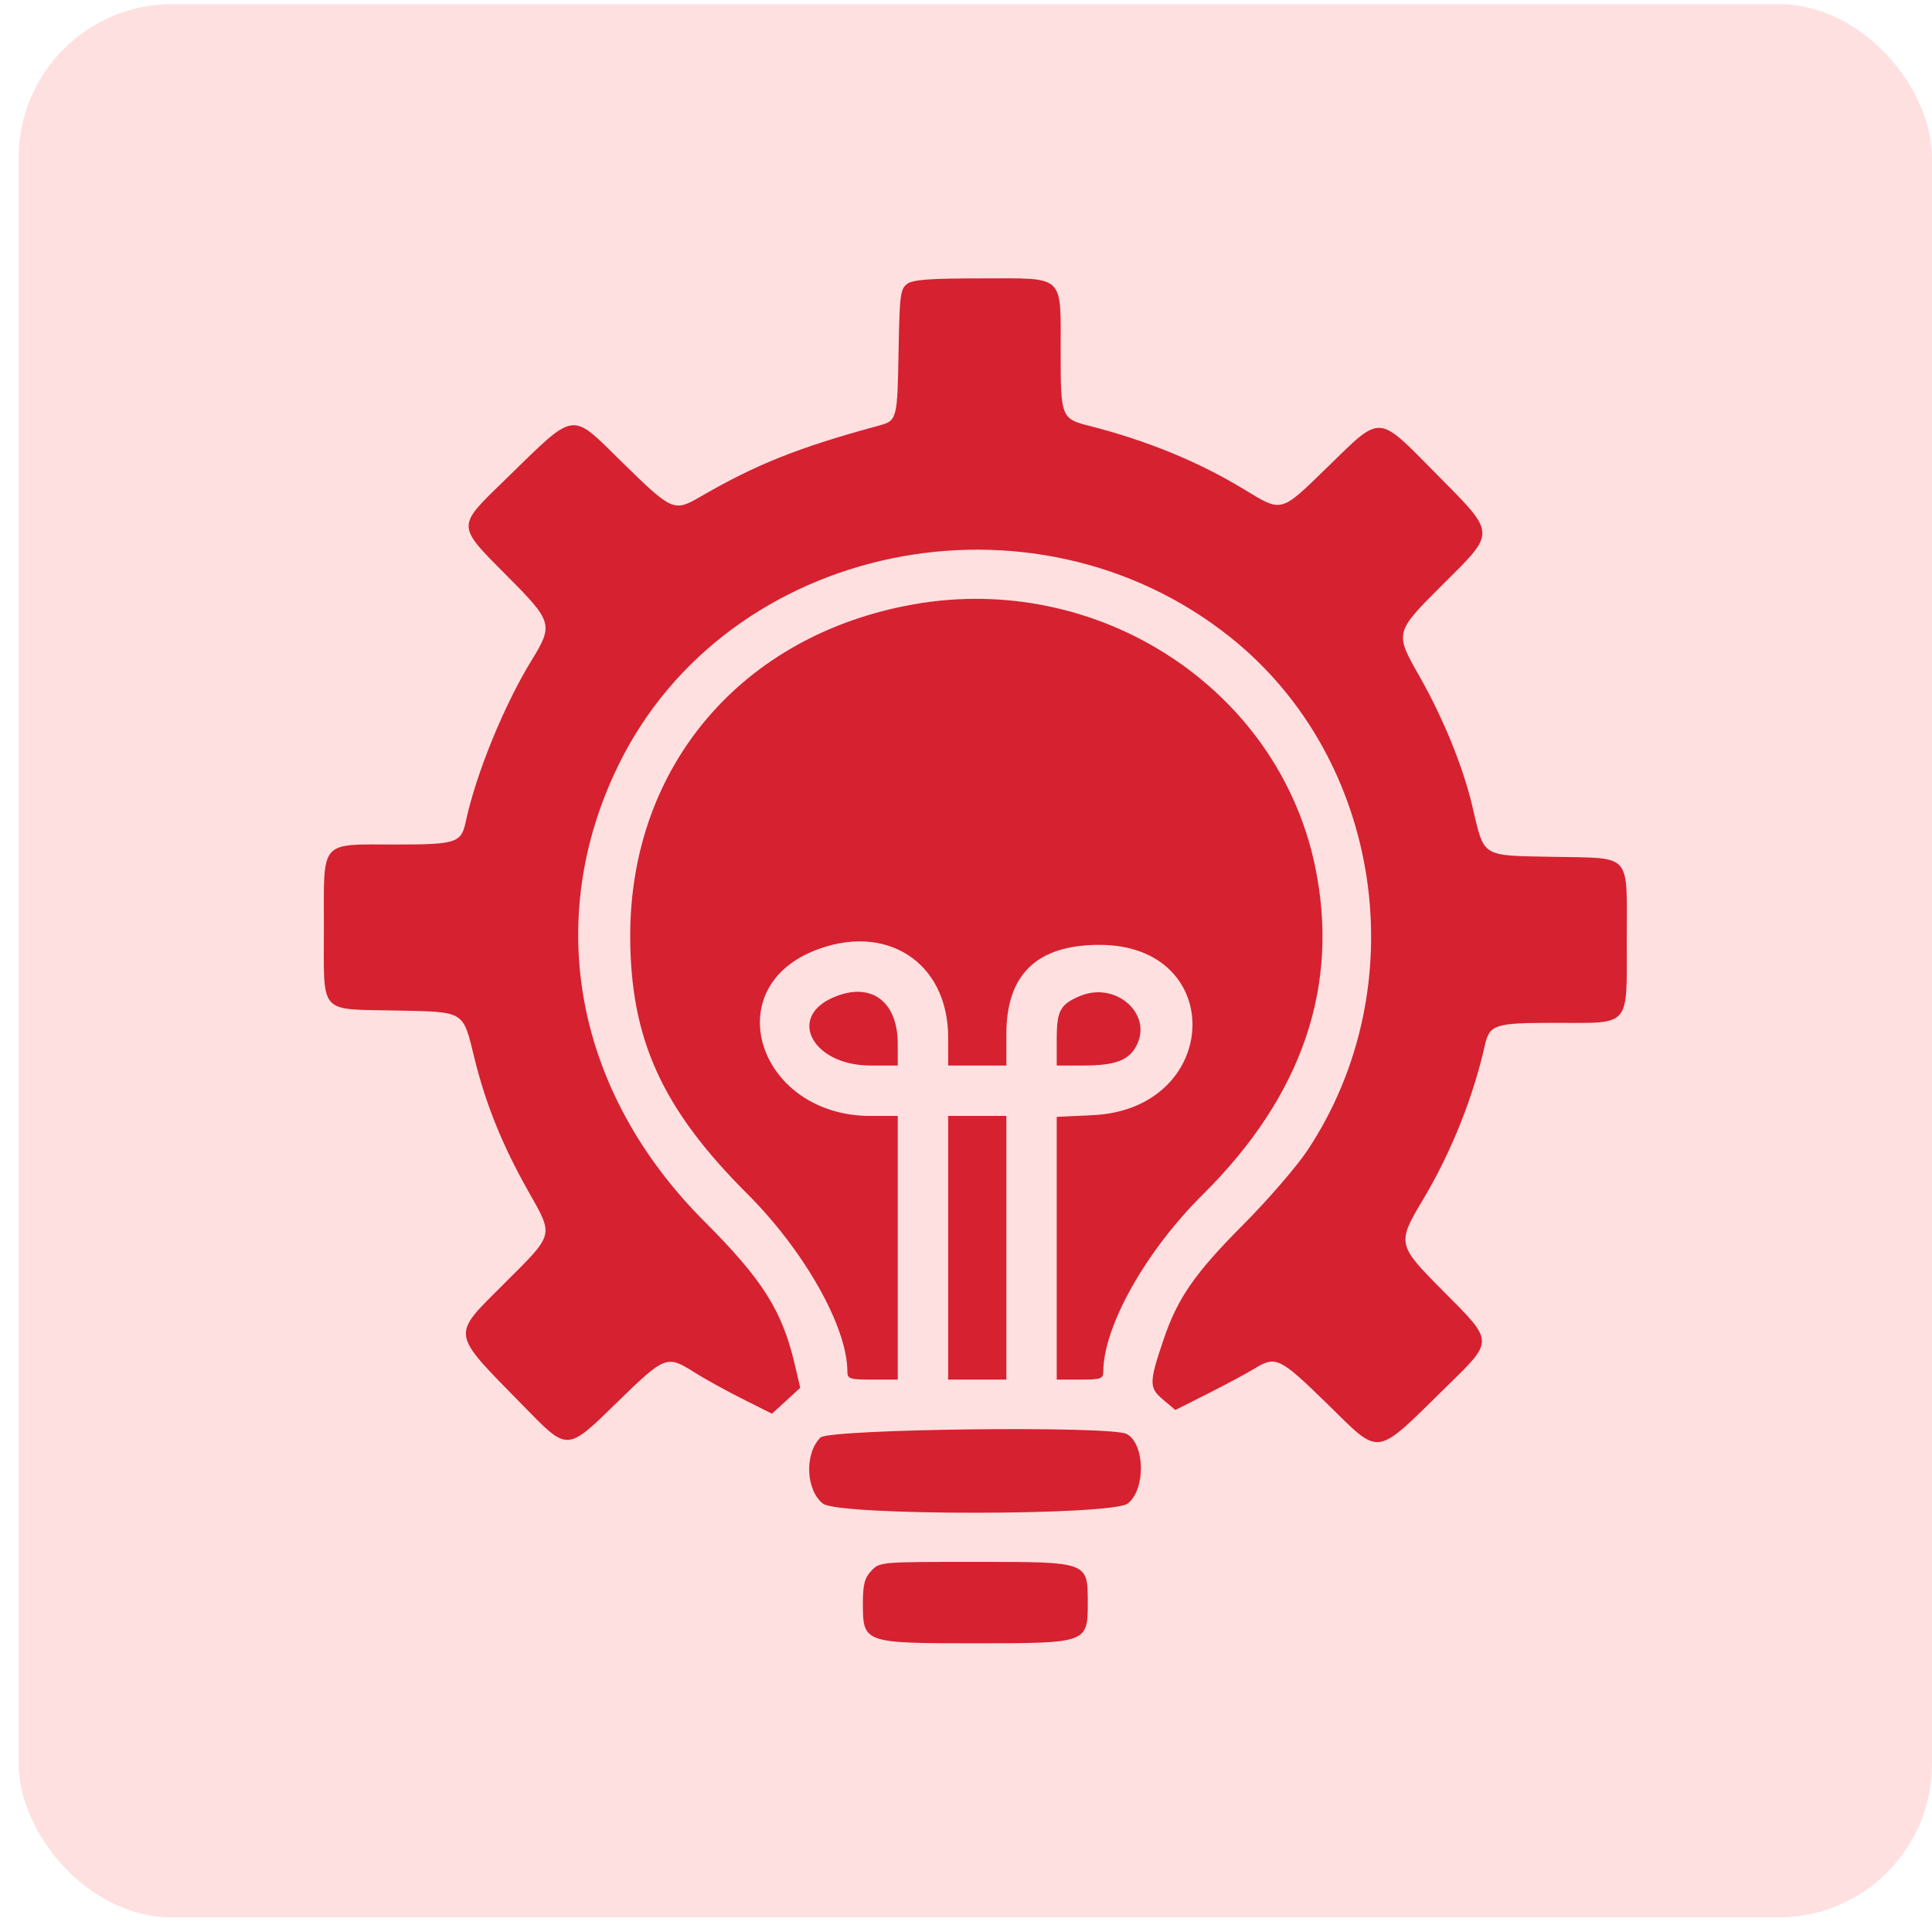
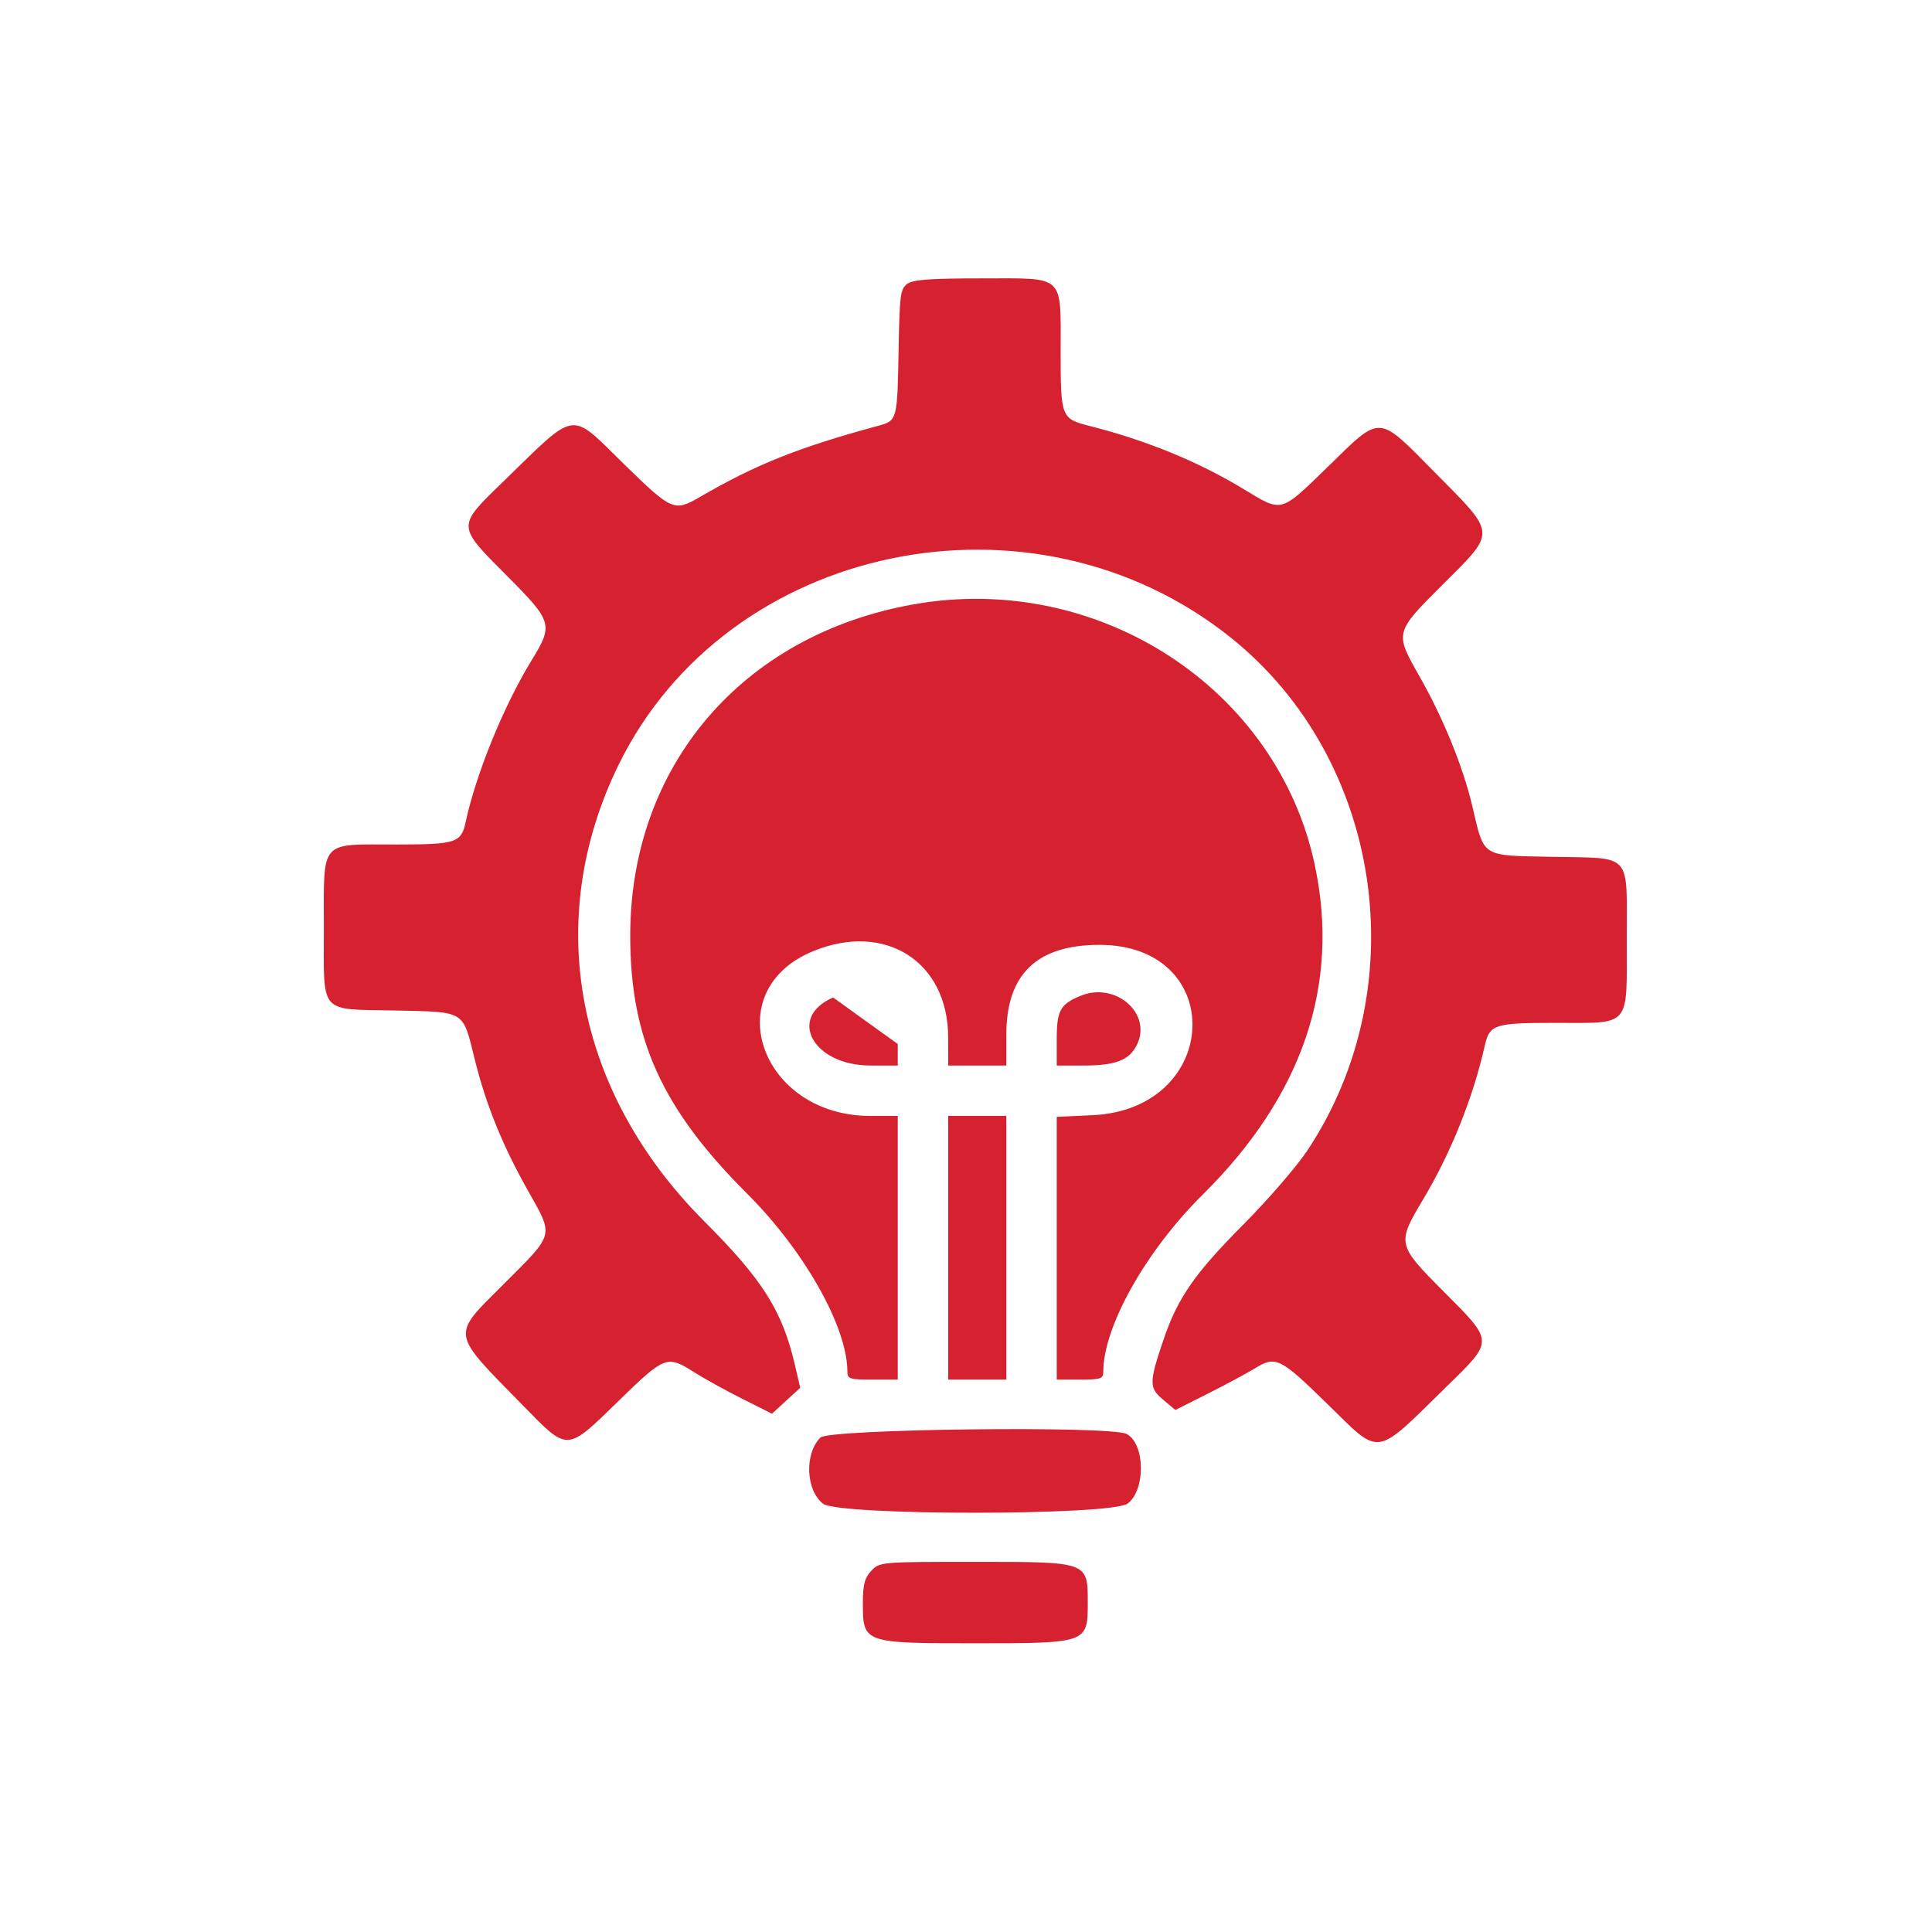
<svg xmlns="http://www.w3.org/2000/svg" width="69" height="69" viewBox="0 0 69 69" fill="none">
-   <rect x="0.667" y="0.147" width="68.333" height="68.333" rx="5.48" fill="#FFE0E0" />
-   <path fill-rule="evenodd" clip-rule="evenodd" d="M32.401 10.138C32.159 10.315 32.129 10.539 32.095 12.388C32.047 15.044 32.054 15.02 31.335 15.215C28.501 15.986 27 16.587 25 17.747C24.079 18.282 23.999 18.248 22.3 16.589C20.314 14.65 20.65 14.602 17.972 17.2C16.306 18.817 16.303 18.757 18.099 20.559C19.736 22.201 19.768 22.31 18.986 23.582C17.996 25.195 16.997 27.645 16.632 29.355C16.472 30.102 16.291 30.161 14.15 30.161C11.388 30.161 11.567 29.954 11.567 33.129C11.567 36.278 11.354 36.032 14.137 36.09C16.634 36.143 16.522 36.074 16.949 37.811C17.35 39.438 17.939 40.896 18.855 42.522C19.784 44.17 19.82 44.031 18.001 45.849C16.1 47.75 16.065 47.527 18.687 50.206C20.301 51.856 20.216 51.861 22.092 50.033C23.744 48.424 23.823 48.394 24.777 48.999C25.141 49.23 25.918 49.66 26.504 49.954L27.57 50.49L28.075 50.027L28.58 49.564L28.388 48.742C27.939 46.815 27.239 45.706 25.16 43.626C20.54 39.005 19.382 32.859 22.089 27.322C25.969 19.383 36.889 17.112 43.958 22.773C49.37 27.106 50.582 35.235 46.69 41.091C46.306 41.668 45.273 42.862 44.394 43.745C42.67 45.477 42.056 46.362 41.556 47.84C41.034 49.381 41.033 49.562 41.538 49.987L41.977 50.357L43.148 49.767C43.792 49.442 44.537 49.042 44.804 48.878C45.561 48.413 45.706 48.482 47.366 50.102C49.353 52.042 49.042 52.086 51.693 49.492C53.355 47.866 53.358 47.93 51.566 46.133C49.892 44.452 49.883 44.414 50.828 42.832C51.824 41.164 52.609 39.205 53.03 37.337C53.198 36.589 53.376 36.531 55.516 36.531C58.278 36.531 58.098 36.737 58.098 33.563C58.098 30.407 58.325 30.659 55.443 30.601C52.867 30.549 53.021 30.648 52.579 28.776C52.248 27.373 51.538 25.634 50.687 24.139C49.807 22.595 49.809 22.588 51.52 20.882C53.449 18.96 53.458 19.111 51.285 16.913C49.172 14.775 49.356 14.788 47.435 16.658C45.712 18.336 45.804 18.311 44.42 17.471C42.795 16.485 40.956 15.731 38.89 15.206C37.905 14.956 37.88 14.891 37.88 12.594C37.88 9.764 38.069 9.942 35.059 9.942C33.216 9.942 32.608 9.987 32.401 10.138ZM32.621 21.585C26.51 22.671 22.508 27.353 22.508 33.415C22.508 37.099 23.639 39.594 26.688 42.636C28.73 44.674 30.263 47.394 30.263 48.98C30.263 49.246 30.34 49.272 31.163 49.272H32.063V44.563V39.855H31.086C27.15 39.855 25.6 35.377 29.048 33.967C31.621 32.915 33.861 34.349 33.863 37.05L33.864 38.054H34.902H35.941V36.941C35.941 34.801 37.025 33.752 39.246 33.745C43.846 33.73 43.629 39.613 39.022 39.828L37.741 39.888V44.58V49.272H38.572C39.31 49.272 39.403 49.241 39.403 48.995C39.403 47.38 40.917 44.683 42.959 42.66C46.521 39.132 47.865 35.177 46.958 30.897C45.617 24.57 39.216 20.412 32.621 21.585ZM29.754 35.625C28.1 36.345 29.037 38.054 31.087 38.054H32.063V37.286C32.063 35.743 31.091 35.044 29.754 35.625ZM38.575 35.571C37.864 35.869 37.741 36.096 37.741 37.106V38.054H38.704C39.829 38.054 40.317 37.87 40.59 37.342C41.176 36.209 39.843 35.038 38.575 35.571ZM33.864 44.563V49.272H34.902H35.941V44.563V39.855H34.902H33.864V44.563ZM29.301 51.341C28.727 51.915 28.777 53.218 29.392 53.702C29.947 54.138 39.723 54.134 40.279 53.697C40.923 53.191 40.896 51.565 40.238 51.213C39.68 50.914 29.61 51.032 29.301 51.341ZM31.118 56.101C30.877 56.358 30.817 56.59 30.817 57.268C30.817 58.678 30.848 58.689 34.833 58.689C38.827 58.689 38.849 58.681 38.849 57.249C38.849 55.768 38.882 55.781 34.813 55.781C31.444 55.781 31.417 55.783 31.118 56.101Z" fill="#D62130" />
+   <path fill-rule="evenodd" clip-rule="evenodd" d="M32.401 10.138C32.159 10.315 32.129 10.539 32.095 12.388C32.047 15.044 32.054 15.02 31.335 15.215C28.501 15.986 27 16.587 25 17.747C24.079 18.282 23.999 18.248 22.3 16.589C20.314 14.65 20.65 14.602 17.972 17.2C16.306 18.817 16.303 18.757 18.099 20.559C19.736 22.201 19.768 22.31 18.986 23.582C17.996 25.195 16.997 27.645 16.632 29.355C16.472 30.102 16.291 30.161 14.15 30.161C11.388 30.161 11.567 29.954 11.567 33.129C11.567 36.278 11.354 36.032 14.137 36.09C16.634 36.143 16.522 36.074 16.949 37.811C17.35 39.438 17.939 40.896 18.855 42.522C19.784 44.17 19.82 44.031 18.001 45.849C16.1 47.75 16.065 47.527 18.687 50.206C20.301 51.856 20.216 51.861 22.092 50.033C23.744 48.424 23.823 48.394 24.777 48.999C25.141 49.23 25.918 49.66 26.504 49.954L27.57 50.49L28.075 50.027L28.58 49.564L28.388 48.742C27.939 46.815 27.239 45.706 25.16 43.626C20.54 39.005 19.382 32.859 22.089 27.322C25.969 19.383 36.889 17.112 43.958 22.773C49.37 27.106 50.582 35.235 46.69 41.091C46.306 41.668 45.273 42.862 44.394 43.745C42.67 45.477 42.056 46.362 41.556 47.84C41.034 49.381 41.033 49.562 41.538 49.987L41.977 50.357L43.148 49.767C43.792 49.442 44.537 49.042 44.804 48.878C45.561 48.413 45.706 48.482 47.366 50.102C49.353 52.042 49.042 52.086 51.693 49.492C53.355 47.866 53.358 47.93 51.566 46.133C49.892 44.452 49.883 44.414 50.828 42.832C51.824 41.164 52.609 39.205 53.03 37.337C53.198 36.589 53.376 36.531 55.516 36.531C58.278 36.531 58.098 36.737 58.098 33.563C58.098 30.407 58.325 30.659 55.443 30.601C52.867 30.549 53.021 30.648 52.579 28.776C52.248 27.373 51.538 25.634 50.687 24.139C49.807 22.595 49.809 22.588 51.52 20.882C53.449 18.96 53.458 19.111 51.285 16.913C49.172 14.775 49.356 14.788 47.435 16.658C45.712 18.336 45.804 18.311 44.42 17.471C42.795 16.485 40.956 15.731 38.89 15.206C37.905 14.956 37.88 14.891 37.88 12.594C37.88 9.764 38.069 9.942 35.059 9.942C33.216 9.942 32.608 9.987 32.401 10.138ZM32.621 21.585C26.51 22.671 22.508 27.353 22.508 33.415C22.508 37.099 23.639 39.594 26.688 42.636C28.73 44.674 30.263 47.394 30.263 48.98C30.263 49.246 30.34 49.272 31.163 49.272H32.063V44.563V39.855H31.086C27.15 39.855 25.6 35.377 29.048 33.967C31.621 32.915 33.861 34.349 33.863 37.05L33.864 38.054H34.902H35.941V36.941C35.941 34.801 37.025 33.752 39.246 33.745C43.846 33.73 43.629 39.613 39.022 39.828L37.741 39.888V44.58V49.272H38.572C39.31 49.272 39.403 49.241 39.403 48.995C39.403 47.38 40.917 44.683 42.959 42.66C46.521 39.132 47.865 35.177 46.958 30.897C45.617 24.57 39.216 20.412 32.621 21.585ZM29.754 35.625C28.1 36.345 29.037 38.054 31.087 38.054H32.063V37.286ZM38.575 35.571C37.864 35.869 37.741 36.096 37.741 37.106V38.054H38.704C39.829 38.054 40.317 37.87 40.59 37.342C41.176 36.209 39.843 35.038 38.575 35.571ZM33.864 44.563V49.272H34.902H35.941V44.563V39.855H34.902H33.864V44.563ZM29.301 51.341C28.727 51.915 28.777 53.218 29.392 53.702C29.947 54.138 39.723 54.134 40.279 53.697C40.923 53.191 40.896 51.565 40.238 51.213C39.68 50.914 29.61 51.032 29.301 51.341ZM31.118 56.101C30.877 56.358 30.817 56.59 30.817 57.268C30.817 58.678 30.848 58.689 34.833 58.689C38.827 58.689 38.849 58.681 38.849 57.249C38.849 55.768 38.882 55.781 34.813 55.781C31.444 55.781 31.417 55.783 31.118 56.101Z" fill="#D62130" />
</svg>